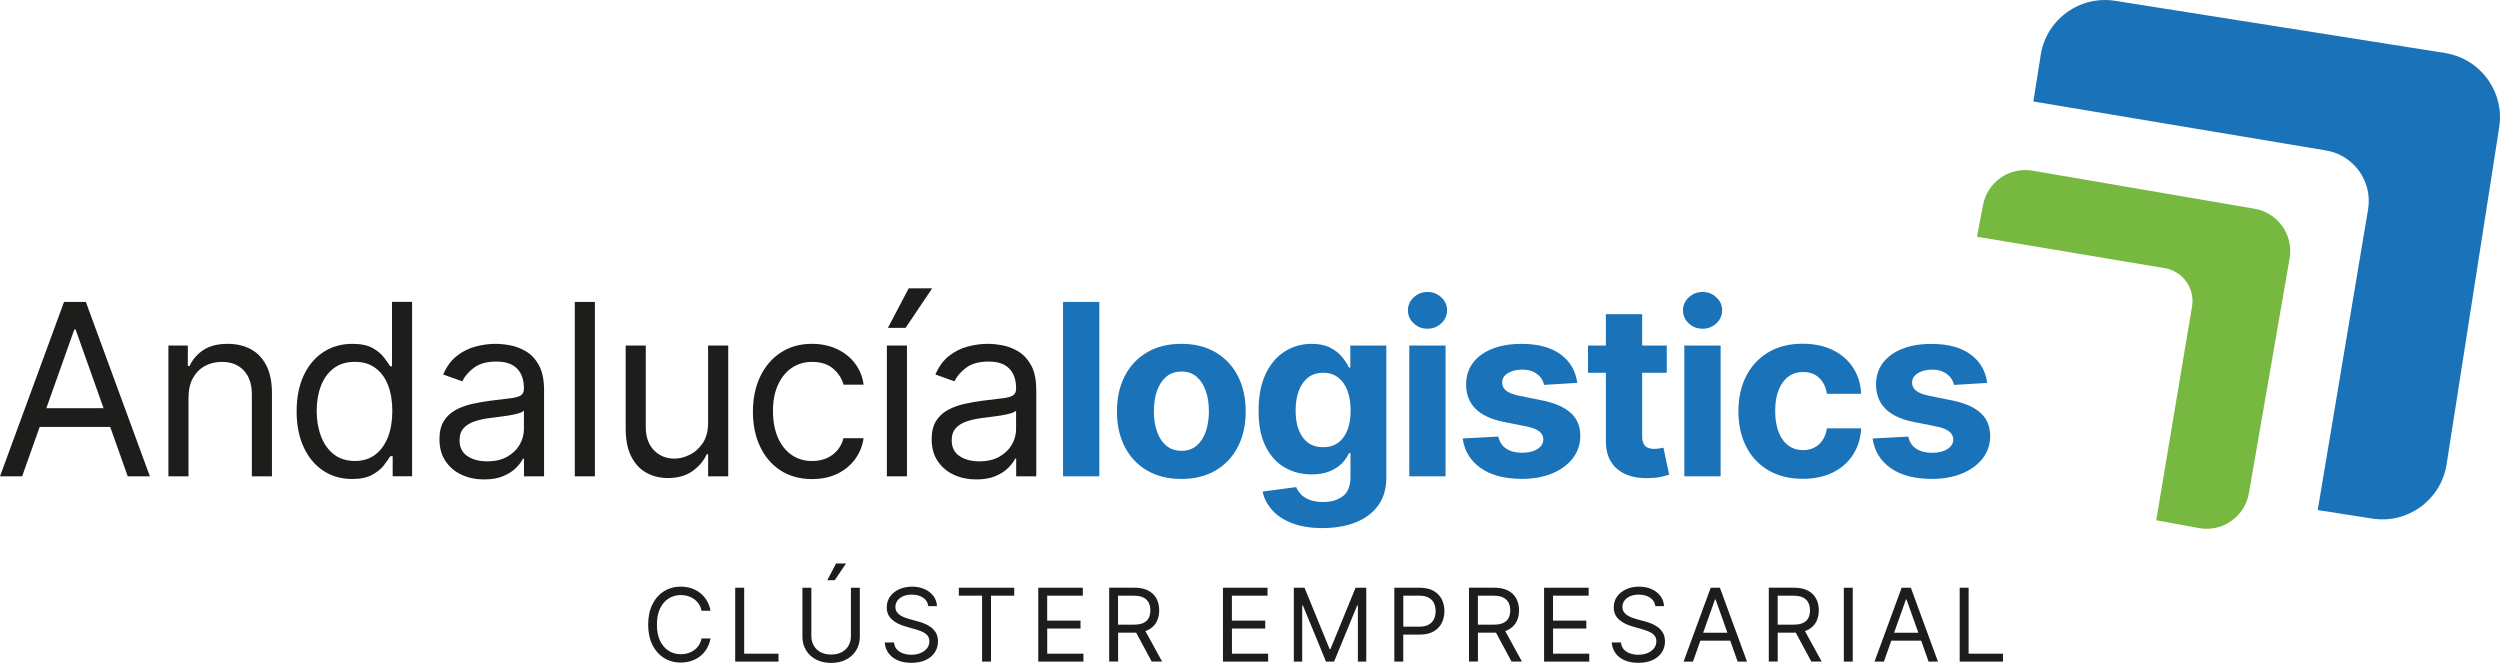
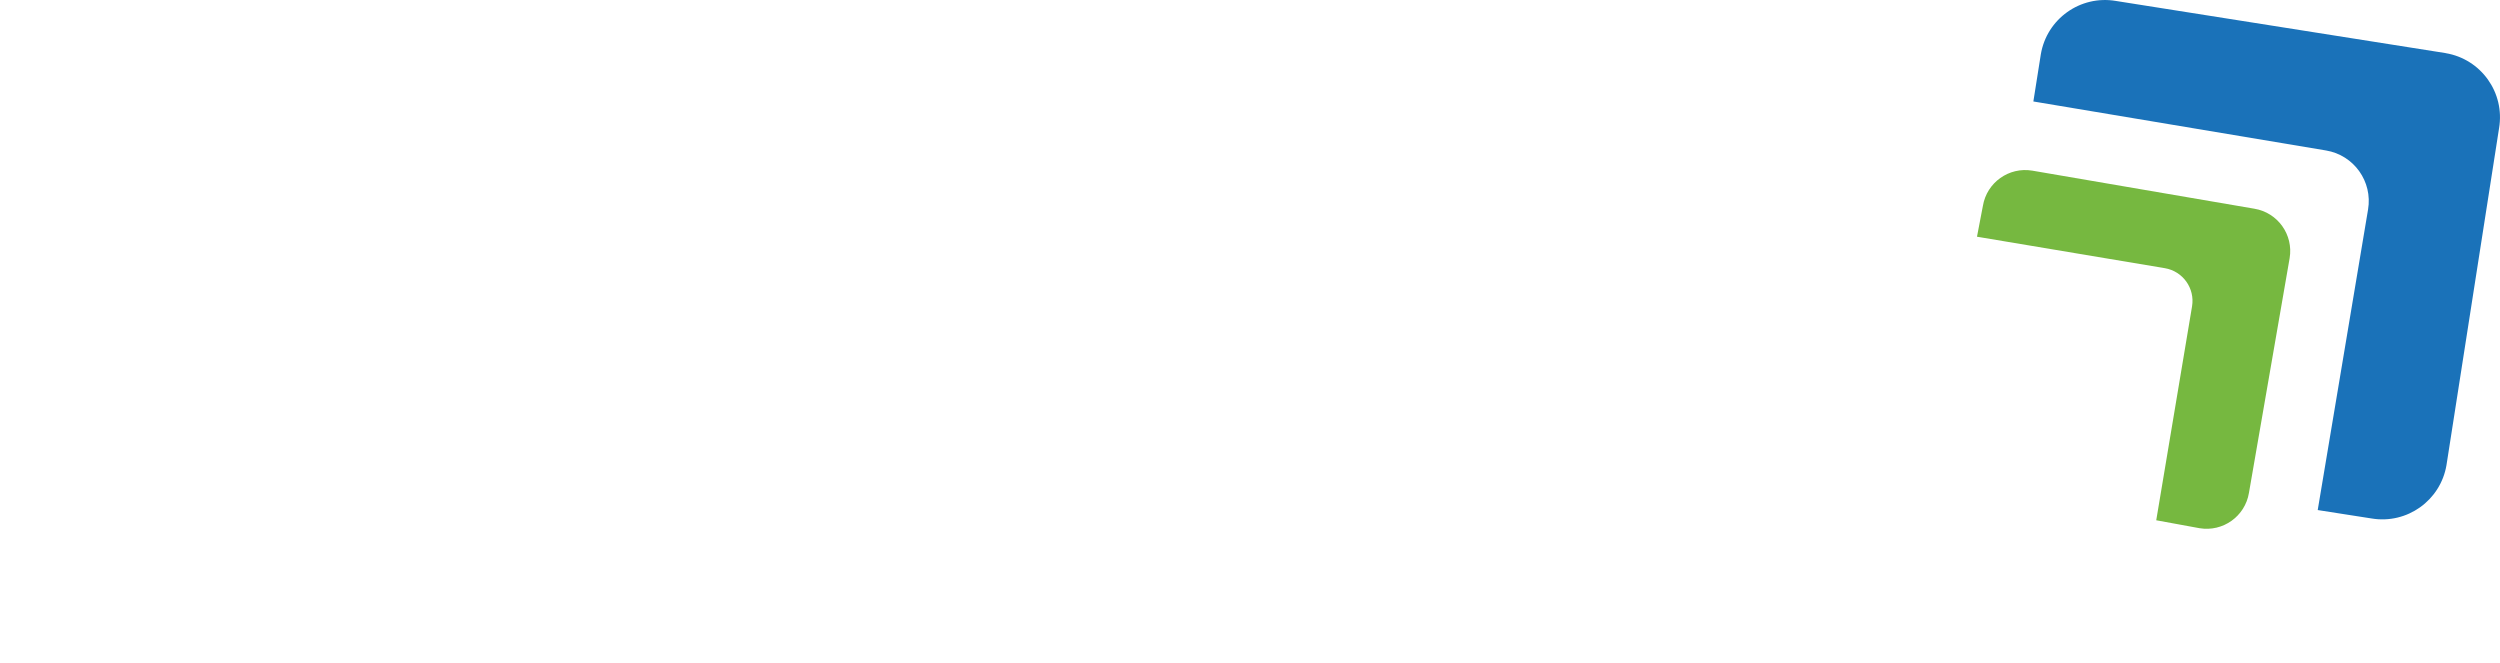
<svg xmlns="http://www.w3.org/2000/svg" id="Capa_2" data-name="Capa 2" viewBox="0 0 627.04 166.26">
  <defs>
    <style>
      .cls-1 {
        fill: #76b840;
      }

      .cls-1, .cls-2, .cls-3 {
        stroke-width: 0px;
      }

      .cls-2 {
        fill: #1a72b9;
      }

      .cls-3 {
        fill: #1d1d1b;
      }
    </style>
  </defs>
  <g id="Capa_1-2" data-name="Capa 1">
    <g>
-       <path class="cls-3" d="M165.56,152.61c-.53,1.1-.8,2.46-.8,4.06s.27,2.96.8,4.06c.53,1.1,1.25,1.94,2.16,2.51.91.57,1.92.85,3.04.85.62,0,1.21-.08,1.77-.25.57-.17,1.08-.42,1.55-.76.47-.33.87-.75,1.19-1.24s.56-1.06.69-1.7h2.24c-.17.95-.48,1.8-.92,2.54-.45.75-1,1.38-1.66,1.9-.66.52-1.41.92-2.23,1.19-.82.27-1.7.41-2.64.41-1.58,0-2.99-.39-4.22-1.16-1.23-.77-2.2-1.87-2.9-3.29-.71-1.42-1.06-3.11-1.06-5.07s.35-3.64,1.06-5.07c.71-1.42,1.67-2.52,2.9-3.29s2.64-1.16,4.22-1.16c.93,0,1.81.14,2.64.41.82.27,1.57.67,2.23,1.19.66.52,1.22,1.16,1.66,1.9.45.74.75,1.59.92,2.55h-2.24c-.13-.64-.36-1.21-.69-1.7-.33-.49-.73-.9-1.19-1.23-.47-.33-.98-.59-1.55-.76-.57-.17-1.16-.25-1.77-.25-1.12,0-2.14.28-3.04.85-.91.57-1.63,1.4-2.16,2.51ZM186.64,147.41h-2.24v18.53h10.86v-1.99h-8.61v-16.54ZM212.2,141.33h-2.5l-2.21,4.2h1.88l2.82-4.2ZM213.43,159.5c0,.9-.2,1.71-.59,2.41-.4.7-.96,1.26-1.71,1.66-.74.4-1.63.6-2.66.6s-1.92-.2-2.66-.6c-.74-.4-1.31-.95-1.71-1.66-.4-.7-.6-1.51-.6-2.41v-12.09h-2.24v12.27c0,1.27.3,2.4.89,3.39.59.99,1.43,1.77,2.51,2.34,1.08.57,2.35.86,3.8.86s2.72-.28,3.8-.86c1.08-.57,1.92-1.35,2.51-2.34.59-.99.89-2.12.89-3.39v-12.27h-2.24v12.09ZM233.38,157.24c-.55-.38-1.12-.69-1.71-.91-.59-.22-1.13-.4-1.62-.52l-1.88-.51c-.34-.09-.72-.21-1.13-.36-.41-.15-.8-.34-1.18-.57-.37-.23-.68-.52-.92-.88-.24-.35-.36-.78-.36-1.27,0-.59.17-1.12.51-1.58.34-.46.82-.83,1.43-1.1.61-.26,1.33-.4,2.15-.4,1.12,0,2.07.25,2.84.76.77.51,1.21,1.22,1.32,2.13h2.17c-.03-.93-.32-1.77-.86-2.51-.55-.74-1.28-1.32-2.21-1.74-.93-.43-1.99-.64-3.18-.64s-2.25.22-3.21.65c-.96.43-1.72,1.04-2.28,1.81-.56.78-.85,1.68-.85,2.72,0,1.25.42,2.26,1.27,3.03.84.77,1.99,1.37,3.44,1.78l2.28.65c.65.18,1.26.39,1.82.63.56.24,1.01.55,1.36.94.34.39.52.89.52,1.5,0,.68-.2,1.27-.6,1.77-.4.5-.94.9-1.62,1.18-.68.28-1.45.42-2.31.42-.74,0-1.42-.11-2.06-.33-.64-.22-1.16-.56-1.57-1.01-.41-.46-.65-1.03-.71-1.73h-2.32c.07,1.01.38,1.9.94,2.67.55.77,1.31,1.36,2.28,1.79.97.43,2.12.64,3.44.64,1.42,0,2.63-.24,3.63-.71,1-.48,1.76-1.12,2.28-1.93.52-.81.78-1.71.78-2.71,0-.87-.18-1.6-.53-2.2-.36-.6-.81-1.09-1.35-1.47ZM240.49,149.4h5.83v16.54h2.24v-16.54h5.83v-1.99h-13.9v1.99ZM262.65,157.65h8.36v-1.99h-8.36v-6.26h8.94v-1.99h-11.18v18.53h11.33v-1.99h-9.08v-6.3ZM287.29,158.29l4.19,7.64h-2.61l-3.91-7.26c-.16,0-.3.02-.47.02h-4.05v7.24h-2.24v-18.53h6.26c1.45,0,2.64.25,3.56.74s1.62,1.17,2.06,2.02c.45.86.67,1.83.67,2.92s-.22,2.06-.67,2.9c-.45.84-1.13,1.51-2.05,1.99-.23.12-.48.22-.74.31ZM280.43,156.67h3.98c.99,0,1.79-.14,2.39-.43.61-.29,1.05-.7,1.32-1.23s.41-1.17.41-1.91-.14-1.39-.42-1.94c-.28-.56-.72-.98-1.33-1.29-.61-.31-1.41-.46-2.42-.46h-3.94v7.27ZM308.98,157.65h8.36v-1.99h-8.36v-6.26h8.94v-1.99h-11.18v18.53h11.33v-1.99h-9.08v-6.3ZM333.71,162.79h-.22l-6.3-15.38h-2.68v18.53h2.1v-14.08h.18l5.79,14.08h2.03l5.79-14.08h.18v14.08h2.1v-18.53h-2.68l-6.3,15.38ZM361.61,150.3c.45.89.67,1.88.67,2.97s-.22,2.08-.67,2.98c-.44.89-1.13,1.6-2.05,2.13-.92.53-2.11.79-3.55.79h-4.05v6.77h-2.24v-18.53h6.26c1.45,0,2.64.26,3.57.78.93.52,1.61,1.23,2.06,2.11ZM360.07,153.27c0-.74-.14-1.41-.41-1.99-.27-.58-.72-1.04-1.33-1.38-.61-.33-1.42-.5-2.42-.5h-3.94v7.78h3.98c.99,0,1.79-.17,2.4-.52.6-.34,1.04-.81,1.32-1.4.27-.59.41-1.25.41-1.99ZM377.54,158.29l4.19,7.64h-2.61l-3.91-7.26c-.16,0-.3.02-.47.02h-4.05v7.24h-2.24v-18.53h6.26c1.45,0,2.64.25,3.56.74.93.49,1.62,1.17,2.06,2.02.45.86.67,1.83.67,2.92s-.22,2.06-.67,2.9c-.45.84-1.13,1.51-2.05,1.99-.23.12-.48.22-.74.31ZM370.69,156.67h3.98c.99,0,1.79-.14,2.39-.43.61-.29,1.05-.7,1.32-1.23.27-.53.41-1.17.41-1.91s-.14-1.39-.42-1.94c-.28-.56-.72-.98-1.33-1.29-.61-.31-1.41-.46-2.42-.46h-3.94v7.27ZM389.52,157.65h8.36v-1.99h-8.36v-6.26h8.94v-1.99h-11.18v18.53h11.33v-1.99h-9.08v-6.3ZM415.73,157.24c-.55-.38-1.12-.69-1.71-.91-.59-.22-1.13-.4-1.62-.52l-1.88-.51c-.34-.09-.72-.21-1.13-.36s-.8-.34-1.18-.57c-.37-.23-.68-.52-.92-.88-.24-.35-.36-.78-.36-1.27,0-.59.17-1.12.51-1.58.34-.46.82-.83,1.43-1.1.61-.26,1.33-.4,2.15-.4,1.12,0,2.07.25,2.84.76.77.51,1.21,1.22,1.32,2.13h2.17c-.03-.93-.32-1.77-.86-2.51-.55-.74-1.28-1.32-2.21-1.74-.93-.43-1.99-.64-3.19-.64s-2.25.22-3.21.65c-.96.43-1.72,1.04-2.28,1.81-.56.78-.85,1.68-.85,2.72,0,1.25.42,2.26,1.27,3.03.85.77,1.99,1.37,3.44,1.78l2.28.65c.65.18,1.26.39,1.82.63.56.24,1.01.55,1.36.94.34.39.52.89.52,1.5,0,.68-.2,1.27-.6,1.77-.4.5-.94.9-1.62,1.18-.68.28-1.45.42-2.31.42-.74,0-1.42-.11-2.06-.33-.64-.22-1.16-.56-1.57-1.01-.41-.46-.65-1.03-.71-1.73h-2.32c.07,1.01.39,1.9.94,2.67s1.31,1.36,2.28,1.79c.97.43,2.12.64,3.44.64,1.42,0,2.63-.24,3.63-.71,1-.48,1.76-1.12,2.28-1.93.52-.81.78-1.71.78-2.71,0-.87-.18-1.6-.53-2.2-.36-.6-.81-1.09-1.35-1.47ZM431.38,147.41l6.8,18.53h-2.35l-1.86-5.25h-7.49l-1.86,5.25h-2.35l6.8-18.53h2.32ZM433.26,158.7l-2.97-8.36h-.14l-2.97,8.36h6.08ZM452.72,158.29l4.19,7.64h-2.6l-3.91-7.26c-.16,0-.3.02-.47.02h-4.05v7.24h-2.24v-18.53h6.26c1.45,0,2.64.25,3.56.74.93.49,1.62,1.17,2.06,2.02.45.86.67,1.83.67,2.92s-.22,2.06-.67,2.9c-.45.84-1.13,1.51-2.05,1.99-.23.12-.48.22-.74.31ZM445.87,156.67h3.98c.99,0,1.79-.14,2.39-.43.61-.29,1.05-.7,1.32-1.23s.41-1.17.41-1.91-.14-1.39-.41-1.94c-.28-.56-.72-.98-1.33-1.29-.61-.31-1.41-.46-2.42-.46h-3.94v7.27ZM462.46,165.94h2.24v-18.53h-2.24v18.53ZM479.27,147.41l6.8,18.53h-2.35l-1.86-5.25h-7.49l-1.86,5.25h-2.35l6.8-18.53h2.32ZM481.15,158.7l-2.97-8.36h-.14l-2.97,8.36h6.08ZM493.76,163.95v-16.54h-2.24v18.53h10.86v-1.99h-8.61Z" />
-       <path class="cls-3" d="M16.06,75.73L0,119.47h5.55l4.4-12.39h17.69l4.4,12.39h5.55l-16.06-43.74h-5.47ZM11.62,102.39l7.01-19.73h.34l7.01,19.73h-14.35ZM66.82,91.7c.93,1.83,1.39,4.14,1.39,6.93v20.84h-5.04v-20.5c0-2.58-.67-4.59-2.01-6.03-1.34-1.44-3.17-2.17-5.51-2.17-1.61,0-3.04.35-4.3,1.05-1.26.7-2.25,1.72-2.98,3.05-.73,1.34-1.09,2.96-1.09,4.87v19.73h-5.04v-32.8h4.87v5.13h.43c.77-1.66,1.94-3.01,3.5-4.03,1.57-1.02,3.59-1.53,6.06-1.53,2.22,0,4.16.45,5.83,1.36,1.67.9,2.96,2.27,3.89,4.1ZM98.31,91.88h-.43c-.37-.57-.89-1.3-1.55-2.19s-1.62-1.69-2.86-2.39c-1.25-.7-2.94-1.06-5.07-1.06-2.76,0-5.2.69-7.3,2.07s-3.75,3.34-4.93,5.87c-1.18,2.53-1.77,5.52-1.77,8.97s.59,6.48,1.77,9.02c1.18,2.54,2.82,4.51,4.91,5.89,2.09,1.39,4.51,2.08,7.24,2.08,2.11,0,3.79-.35,5.06-1.06,1.27-.7,2.24-1.51,2.93-2.41.68-.9,1.21-1.65,1.58-2.25h.6v5.04h4.87v-43.74h-5.04v16.14ZM97.31,109.61c-.73,1.89-1.79,3.36-3.18,4.42-1.4,1.06-3.1,1.59-5.13,1.59s-3.87-.56-5.29-1.68c-1.42-1.12-2.48-2.63-3.2-4.53-.72-1.9-1.08-4.02-1.08-6.35s.35-4.39,1.06-6.25c.7-1.86,1.77-3.33,3.18-4.42,1.42-1.09,3.19-1.63,5.33-1.63s3.77.52,5.17,1.55c1.4,1.03,2.45,2.47,3.16,4.31.71,1.84,1.07,3.99,1.07,6.44s-.36,4.66-1.09,6.55ZM131.95,88.14c-1.29-.77-2.62-1.28-3.99-1.53-1.38-.25-2.59-.37-3.64-.37-1.65,0-3.33.22-5.03.67-1.7.45-3.27,1.23-4.7,2.35-1.43,1.12-2.57,2.67-3.43,4.67l4.78,1.71c.56-1.2,1.52-2.32,2.88-3.37,1.37-1.05,3.25-1.58,5.66-1.58s4.05.58,5.2,1.75c1.15,1.17,1.72,2.81,1.72,4.91v.17c0,.81-.29,1.38-.86,1.71-.58.33-1.49.56-2.73.69-1.25.14-2.87.33-4.86.59-1.52.2-3.04.47-4.54.8-1.5.34-2.87.84-4.11,1.51-1.24.67-2.23,1.59-2.97,2.77-.74,1.17-1.11,2.7-1.11,4.58,0,2.14.5,3.95,1.5,5.46,1,1.5,2.34,2.65,4.04,3.44s3.58,1.18,5.66,1.18c1.91,0,3.52-.28,4.85-.85,1.32-.57,2.39-1.26,3.18-2.07.8-.81,1.37-1.57,1.71-2.29h.26v4.44h5.04v-21.61c0-2.61-.43-4.68-1.28-6.24-.85-1.55-1.93-2.71-3.21-3.48ZM131.41,107.6c0,1.37-.35,2.67-1.06,3.91s-1.74,2.25-3.12,3.03c-1.37.78-3.06,1.17-5.05,1.17s-3.66-.44-4.97-1.33-1.95-2.21-1.95-3.96c0-1.28.35-2.3,1.04-3.04.69-.75,1.6-1.31,2.73-1.69,1.13-.38,2.35-.65,3.66-.82.54-.07,1.25-.16,2.13-.27.88-.11,1.78-.23,2.71-.38.93-.15,1.76-.33,2.48-.53.72-.21,1.18-.44,1.4-.69v4.61ZM144.17,75.73h5.04v43.74h-5.04v-43.74ZM177.61,86.67h5.04v32.8h-5.04v-5.55h-.34c-.77,1.67-1.96,3.08-3.59,4.24-1.62,1.16-3.67,1.74-6.15,1.74-2.05,0-3.87-.45-5.47-1.36-1.59-.9-2.85-2.27-3.76-4.1-.91-1.83-1.37-4.14-1.37-6.93v-20.84h5.04v20.5c0,2.39.67,4.3,2.02,5.72,1.35,1.42,3.07,2.14,5.16,2.14,1.25,0,2.53-.32,3.83-.96,1.3-.64,2.4-1.62,3.29-2.95.89-1.32,1.33-3.01,1.33-5.06v-19.39ZM195.1,96.59c-.82,1.84-1.23,4-1.23,6.48s.4,4.74,1.21,6.62,1.94,3.34,3.42,4.38,3.21,1.56,5.2,1.56c1.31,0,2.5-.23,3.57-.68,1.07-.46,1.97-1.11,2.71-1.96.74-.85,1.27-1.88,1.58-3.08h5.04c-.28,1.94-.99,3.68-2.1,5.22-1.12,1.54-2.59,2.77-4.42,3.67-1.83.9-3.95,1.36-6.38,1.36-3.08,0-5.72-.73-7.95-2.18-2.22-1.45-3.93-3.45-5.12-6-1.2-2.55-1.79-5.46-1.79-8.74s.62-6.28,1.85-8.83c1.23-2.56,2.95-4.56,5.17-6,2.21-1.45,4.8-2.17,7.76-2.17,2.31,0,4.39.43,6.24,1.28,1.85.85,3.37,2.05,4.55,3.59,1.18,1.54,1.92,3.33,2.2,5.38h-5.04c-.39-1.49-1.24-2.82-2.55-3.98-1.32-1.16-3.09-1.74-5.31-1.74-1.96,0-3.68.51-5.16,1.53-1.47,1.02-2.62,2.45-3.44,4.29ZM227.14,82.23h-4.44l5.21-9.91h5.89l-6.66,9.91ZM222.44,86.67h5.04v32.8h-5.04v-32.8ZM258.61,91.62c-.85-1.55-1.93-2.71-3.21-3.48-1.29-.77-2.62-1.28-3.99-1.53-1.38-.25-2.59-.37-3.64-.37-1.65,0-3.33.22-5.03.67-1.7.45-3.27,1.23-4.7,2.35-1.43,1.12-2.57,2.67-3.43,4.67l4.78,1.71c.56-1.2,1.52-2.32,2.88-3.37,1.37-1.05,3.25-1.58,5.66-1.58s4.05.58,5.2,1.75c1.15,1.17,1.72,2.81,1.72,4.91v.17c0,.81-.29,1.38-.86,1.71-.58.33-1.49.56-2.73.69-1.25.14-2.87.33-4.86.59-1.52.2-3.04.47-4.54.8-1.5.34-2.87.84-4.11,1.51-1.24.67-2.23,1.59-2.97,2.77-.74,1.17-1.11,2.7-1.11,4.58,0,2.14.5,3.95,1.5,5.46,1,1.5,2.34,2.65,4.04,3.44s3.58,1.18,5.66,1.18c1.91,0,3.52-.28,4.85-.85,1.32-.57,2.39-1.26,3.18-2.07.8-.81,1.37-1.57,1.71-2.29h.26v4.44h5.04v-21.61c0-2.61-.43-4.68-1.28-6.24ZM254.85,107.6c0,1.37-.35,2.67-1.06,3.91s-1.74,2.25-3.12,3.03c-1.37.78-3.06,1.17-5.05,1.17s-3.66-.44-4.97-1.33-1.95-2.21-1.95-3.96c0-1.28.35-2.3,1.04-3.04.69-.75,1.6-1.31,2.73-1.69,1.13-.38,2.35-.65,3.66-.82.54-.07,1.25-.16,2.13-.27.88-.11,1.78-.23,2.71-.38.93-.15,1.76-.33,2.48-.53.72-.21,1.18-.44,1.4-.69v4.61Z" />
-       <path class="cls-2" d="M338.67,92.18h-.34c-.41-.88-1-1.78-1.76-2.7-.76-.92-1.76-1.69-3-2.31-1.24-.62-2.78-.93-4.61-.93-2.41,0-4.62.62-6.63,1.86-2.01,1.24-3.63,3.1-4.84,5.59-1.21,2.49-1.82,5.6-1.82,9.31s.59,6.63,1.78,9c1.19,2.37,2.79,4.13,4.81,5.27,2.01,1.15,4.25,1.72,6.72,1.72,1.74,0,3.23-.26,4.49-.77,1.25-.51,2.28-1.17,3.08-1.99.8-.81,1.39-1.67,1.79-2.58h.38v6c0,2.25-.64,3.85-1.93,4.82-1.29.96-2.92,1.44-4.9,1.44-1.32,0-2.45-.17-3.36-.52-.92-.35-1.66-.81-2.21-1.38-.56-.57-.96-1.18-1.22-1.84l-8.42,1.13c.37,1.72,1.17,3.27,2.41,4.66,1.24,1.38,2.91,2.47,5.01,3.28,2.1.8,4.62,1.21,7.57,1.21,3.13,0,5.91-.47,8.32-1.42,2.41-.95,4.3-2.36,5.67-4.24,1.37-1.88,2.05-4.21,2.05-7v-33.12h-9.03v5.51ZM337.94,107.91c-.55,1.37-1.33,2.43-2.35,3.16-1.02.73-2.26,1.1-3.73,1.1s-2.75-.37-3.77-1.12c-1.02-.75-1.79-1.81-2.33-3.18s-.8-3.01-.8-4.9.26-3.51.79-4.93c.53-1.42,1.3-2.54,2.33-3.34s2.29-1.21,3.78-1.21,2.71.39,3.74,1.17c1.03.78,1.81,1.88,2.35,3.3.54,1.42.81,3.09.81,5.01s-.27,3.57-.82,4.94ZM353.47,86.67h9.1v32.8h-9.1v-32.8ZM361.51,74.59c.96.9,1.44,1.98,1.44,3.24s-.48,2.35-1.44,3.26c-.96.9-2.12,1.36-3.47,1.36s-2.51-.45-3.47-1.36c-.96-.9-1.44-1.99-1.44-3.26s.48-2.33,1.44-3.24c.96-.9,2.12-1.36,3.47-1.36s2.51.45,3.47,1.36ZM266.63,75.73h9.1v43.74h-9.1v-43.74ZM304.9,88.37c-2.41-1.42-5.28-2.13-8.6-2.13s-6.18.71-8.6,2.13c-2.41,1.42-4.28,3.39-5.59,5.94-1.31,2.54-1.96,5.51-1.96,8.9s.65,6.31,1.96,8.85c1.31,2.54,3.17,4.52,5.59,5.94,2.41,1.42,5.28,2.13,8.6,2.13s6.18-.71,8.6-2.13c2.41-1.42,4.27-3.4,5.58-5.94,1.31-2.54,1.96-5.49,1.96-8.85s-.65-6.35-1.96-8.9c-1.31-2.54-3.17-4.52-5.58-5.94ZM302.43,108.24c-.52,1.5-1.29,2.67-2.3,3.54-1.01.86-2.27,1.29-3.78,1.29s-2.8-.43-3.83-1.29c-1.03-.86-1.81-2.04-2.33-3.54-.52-1.49-.78-3.2-.78-5.1s.26-3.61.78-5.1,1.3-2.68,2.33-3.55c1.03-.87,2.31-1.3,3.83-1.3s2.77.43,3.78,1.3c1.01.87,1.78,2.05,2.3,3.55s.78,3.2.78,5.1-.26,3.61-.78,5.1ZM446.12,97.79c-.58,1.45-.88,3.21-.88,5.27s.29,3.87.87,5.34c.58,1.47,1.39,2.58,2.45,3.35,1.05.77,2.29,1.15,3.7,1.15,1.04,0,1.98-.21,2.81-.64.83-.43,1.52-1.05,2.07-1.87.55-.82.91-1.8,1.08-2.96h8.59c-.14,2.51-.82,4.71-2.04,6.61-1.22,1.9-2.89,3.38-5.03,4.45-2.14,1.07-4.66,1.6-7.58,1.6-3.36,0-6.25-.72-8.66-2.15-2.41-1.43-4.26-3.42-5.55-5.97-1.29-2.55-1.93-5.48-1.93-8.8s.65-6.31,1.95-8.85c1.3-2.54,3.16-4.53,5.56-5.96,2.41-1.43,5.27-2.15,8.59-2.15,2.86,0,5.37.52,7.52,1.56,2.15,1.04,3.85,2.5,5.1,4.38,1.25,1.88,1.94,4.09,2.07,6.62h-8.59c-.24-1.64-.88-2.96-1.91-3.96-1.03-1-2.38-1.51-4.05-1.51-1.41,0-2.64.38-3.68,1.14-1.05.76-1.86,1.87-2.45,3.32ZM499.18,109.31c0,2.15-.63,4.04-1.89,5.66-1.26,1.62-2.98,2.89-5.17,3.79-2.19.9-4.7,1.36-7.55,1.36-4.34,0-7.8-.91-10.37-2.72-2.57-1.82-4.08-4.29-4.52-7.42l8.95-.47c.27,1.32.93,2.33,1.96,3.02,1.04.69,2.37,1.04,3.99,1.04s2.88-.31,3.85-.93c.98-.62,1.47-1.42,1.48-2.4-.02-.83-.36-1.51-1.05-2.04-.68-.53-1.74-.94-3.16-1.23l-5.68-1.13c-3.2-.64-5.58-1.75-7.14-3.33-1.56-1.58-2.34-3.6-2.34-6.04,0-2.11.57-3.92,1.72-5.45,1.15-1.52,2.76-2.7,4.85-3.52,2.09-.83,4.53-1.24,7.34-1.24,4.14,0,7.41.88,9.79,2.63,2.39,1.75,3.78,4.14,4.18,7.15l-8.33.51c-.14-.71-.45-1.36-.92-1.93-.47-.58-1.09-1.04-1.85-1.39-.76-.35-1.67-.52-2.72-.52-1.41,0-2.6.3-3.57.89-.97.59-1.45,1.38-1.45,2.36,0,.78.31,1.45.94,1.99.63.54,1.7.98,3.22,1.3l5.94,1.2c3.19.65,5.57,1.71,7.13,3.16,1.57,1.45,2.35,3.36,2.35,5.72ZM430.5,74.59c.96.9,1.44,1.98,1.44,3.24s-.48,2.35-1.44,3.26c-.96.9-2.12,1.36-3.47,1.36s-2.51-.45-3.47-1.36c-.96-.9-1.44-1.99-1.44-3.26s.48-2.33,1.44-3.24c.96-.9,2.12-1.36,3.47-1.36s2.51.45,3.47,1.36ZM422.46,86.67h9.1v32.8h-9.1v-32.8ZM394.01,103.58c1.57,1.45,2.35,3.36,2.35,5.72,0,2.15-.63,4.04-1.89,5.66-1.26,1.62-2.98,2.89-5.17,3.79-2.19.9-4.7,1.36-7.55,1.36-4.34,0-7.8-.91-10.37-2.72-2.57-1.82-4.08-4.29-4.52-7.42l8.95-.47c.27,1.32.93,2.33,1.96,3.02,1.04.69,2.37,1.04,3.99,1.04s2.88-.31,3.85-.93c.98-.62,1.47-1.42,1.48-2.4-.02-.83-.36-1.51-1.05-2.04-.68-.53-1.74-.94-3.16-1.23l-5.68-1.13c-3.2-.64-5.58-1.75-7.14-3.33-1.56-1.58-2.34-3.6-2.34-6.04,0-2.11.57-3.92,1.72-5.45,1.15-1.52,2.76-2.7,4.85-3.52,2.08-.83,4.53-1.24,7.34-1.24,4.14,0,7.41.88,9.79,2.63,2.39,1.75,3.78,4.14,4.18,7.15l-8.33.51c-.14-.71-.45-1.36-.92-1.93-.47-.58-1.09-1.04-1.85-1.39-.76-.35-1.67-.52-2.72-.52-1.41,0-2.6.3-3.57.89-.97.59-1.45,1.38-1.45,2.36,0,.78.31,1.45.94,1.99.63.54,1.7.98,3.22,1.3l5.94,1.2c3.19.65,5.57,1.71,7.13,3.16ZM417.22,112.3l1.43,6.77c-.46.14-1.1.31-1.92.5-.83.19-1.83.31-3.01.35-2.19.09-4.11-.21-5.76-.88-1.64-.67-2.92-1.71-3.83-3.12-.91-1.41-1.36-3.19-1.35-5.34v-17.08h-4.49v-6.83h4.49v-7.86h9.1v7.86h6.17v6.83h-6.17v15.89c0,.84.13,1.49.38,1.95.26.46.62.79,1.08.97.46.19,1,.28,1.61.28.43,0,.85-.04,1.28-.12.43-.08.75-.14.98-.18Z" />
      <g>
        <path class="cls-2" d="M613.41,13.32L530.66.23c-8.89-1.49-17.3,4.51-18.79,13.4l-1.87,11.82,73.4,12.29c7,1.17,11.72,7.79,10.55,14.79l-12.63,75.4,13.51,2.11c8.89,1.49,17.3-4.51,18.79-13.4l13.19-84.52c1.49-8.89-4.51-17.3-13.4-18.79Z" />
        <path class="cls-1" d="M565.44,52.35l-55.71-9.55c-5.86-.98-11.41,2.97-12.39,8.84l-1.48,7.73,47.1,7.89c4.54.76,7.6,5.05,6.84,9.59l-8.98,53.64,10.86,1.99c5.86.98,11.41-2.97,12.39-8.84l10.21-58.9c.98-5.86-2.97-11.41-8.84-12.39Z" />
      </g>
    </g>
  </g>
</svg>